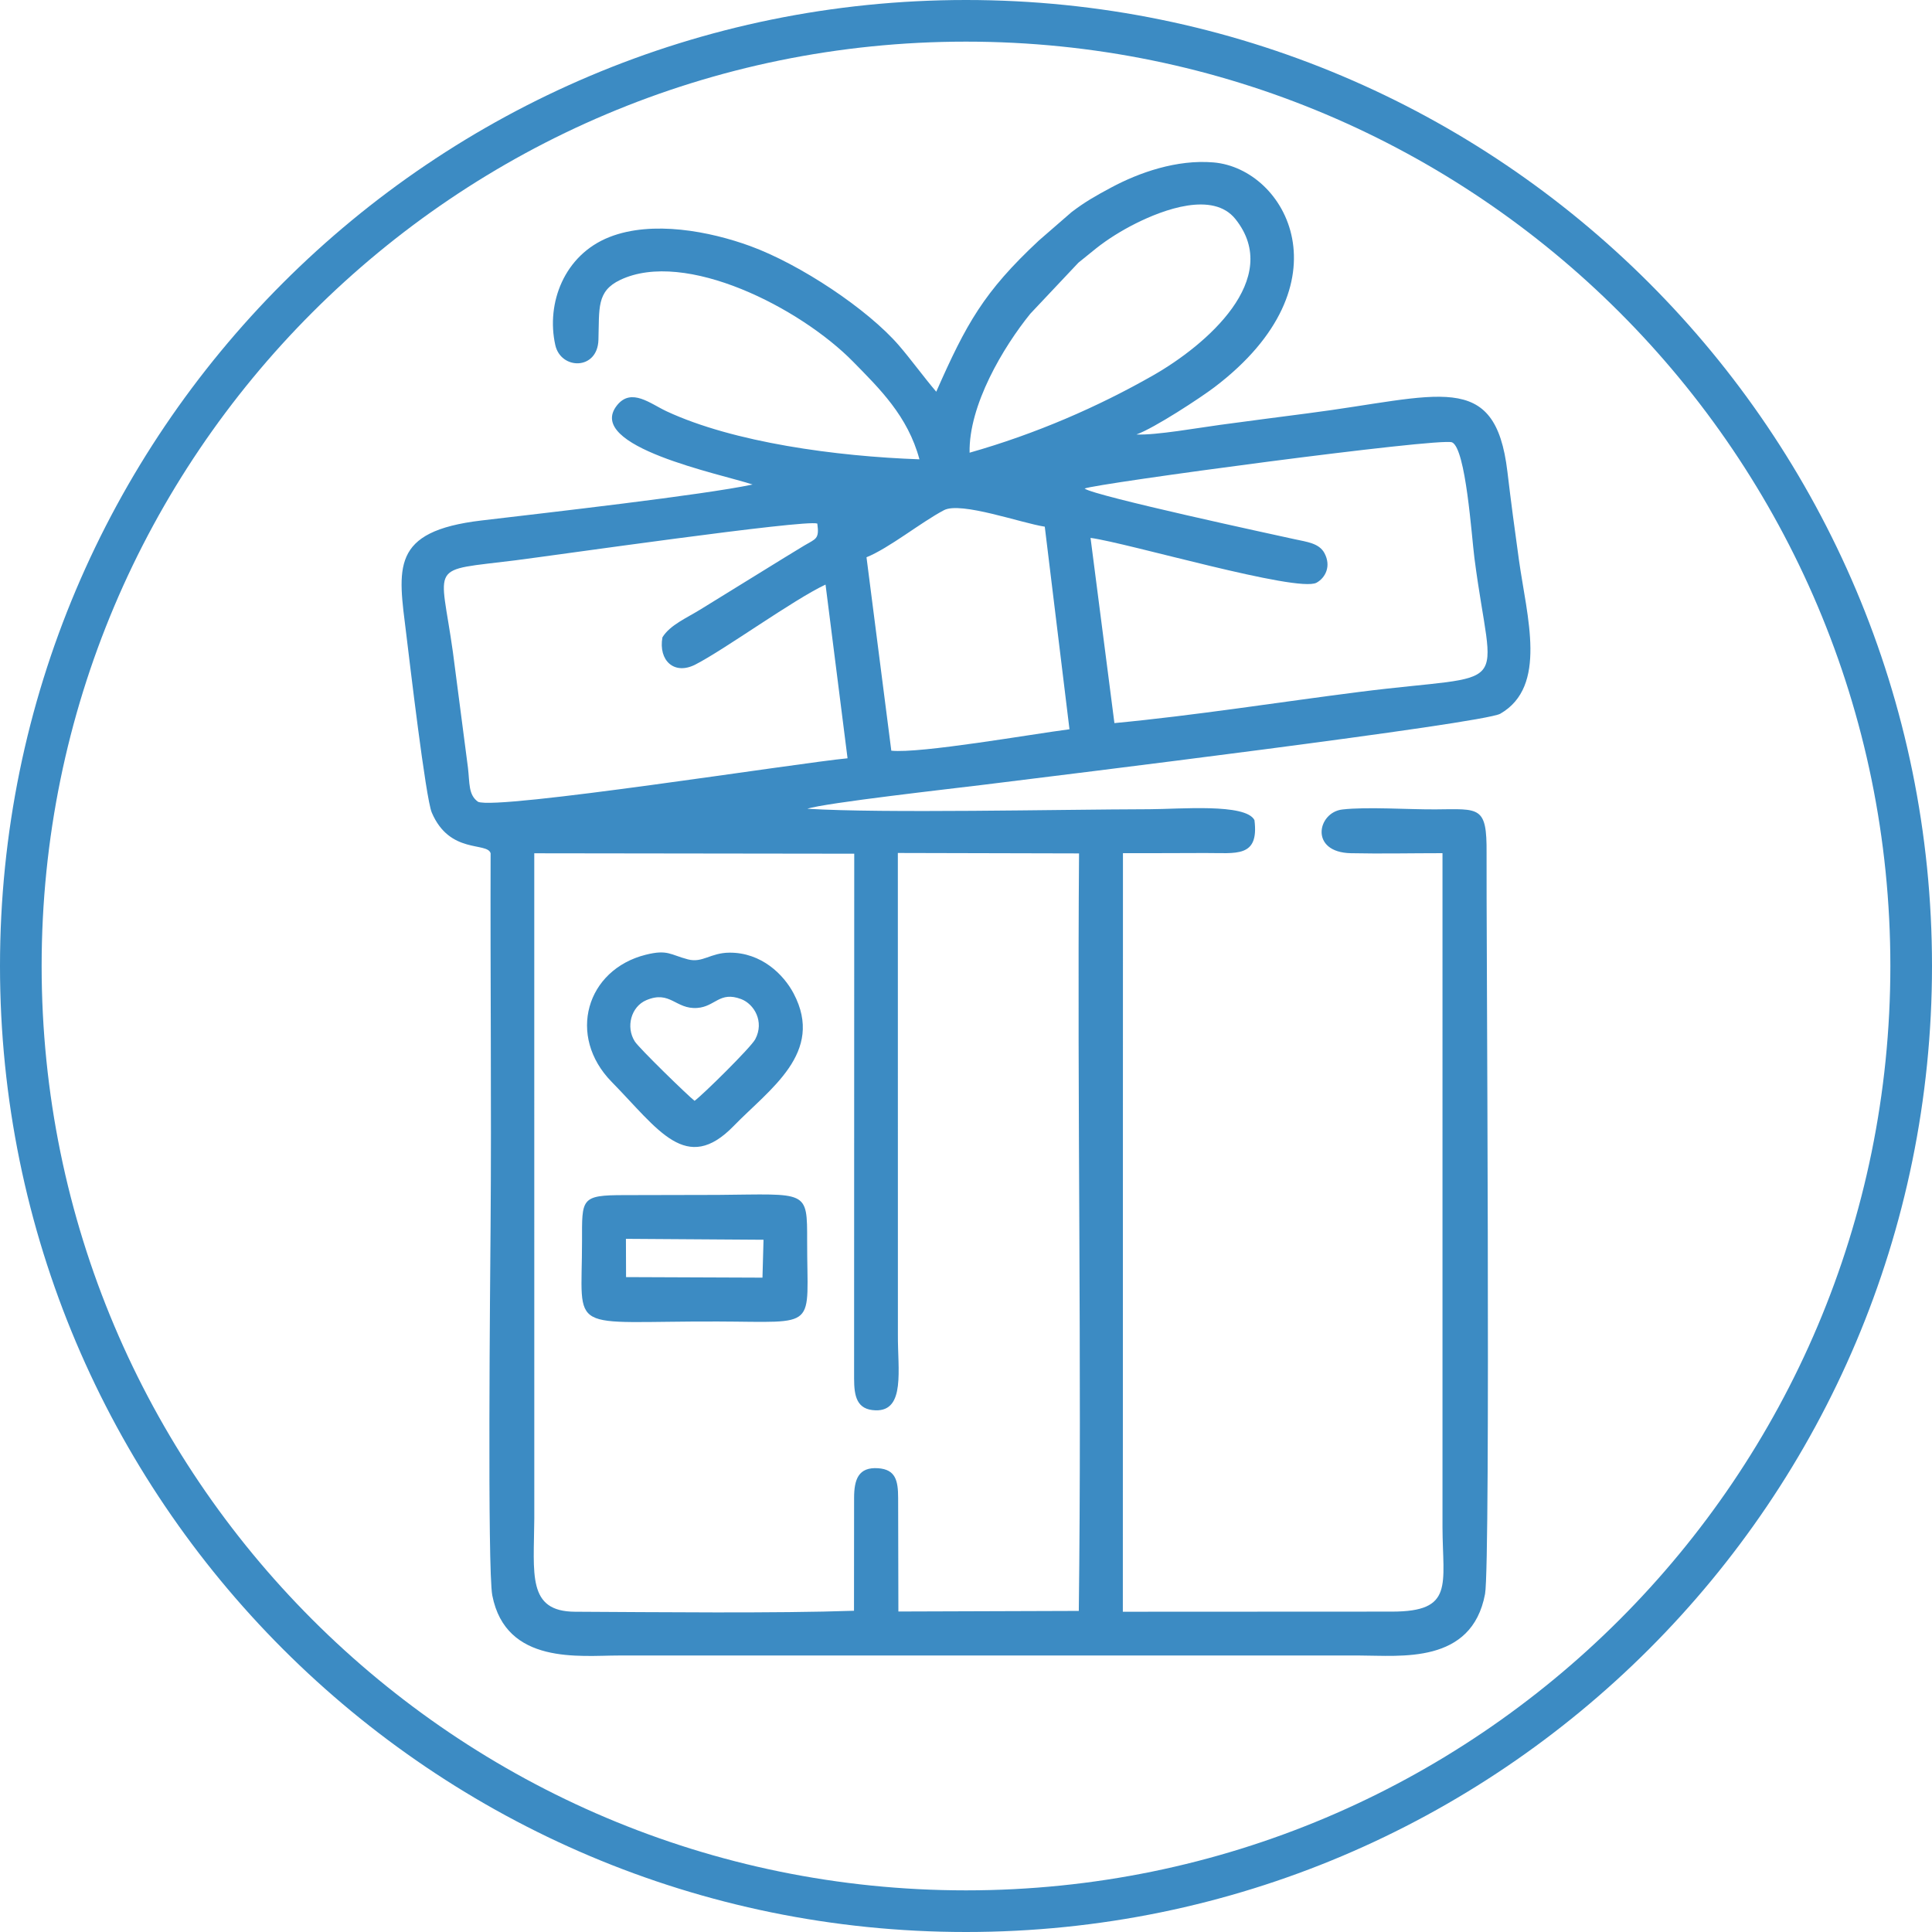
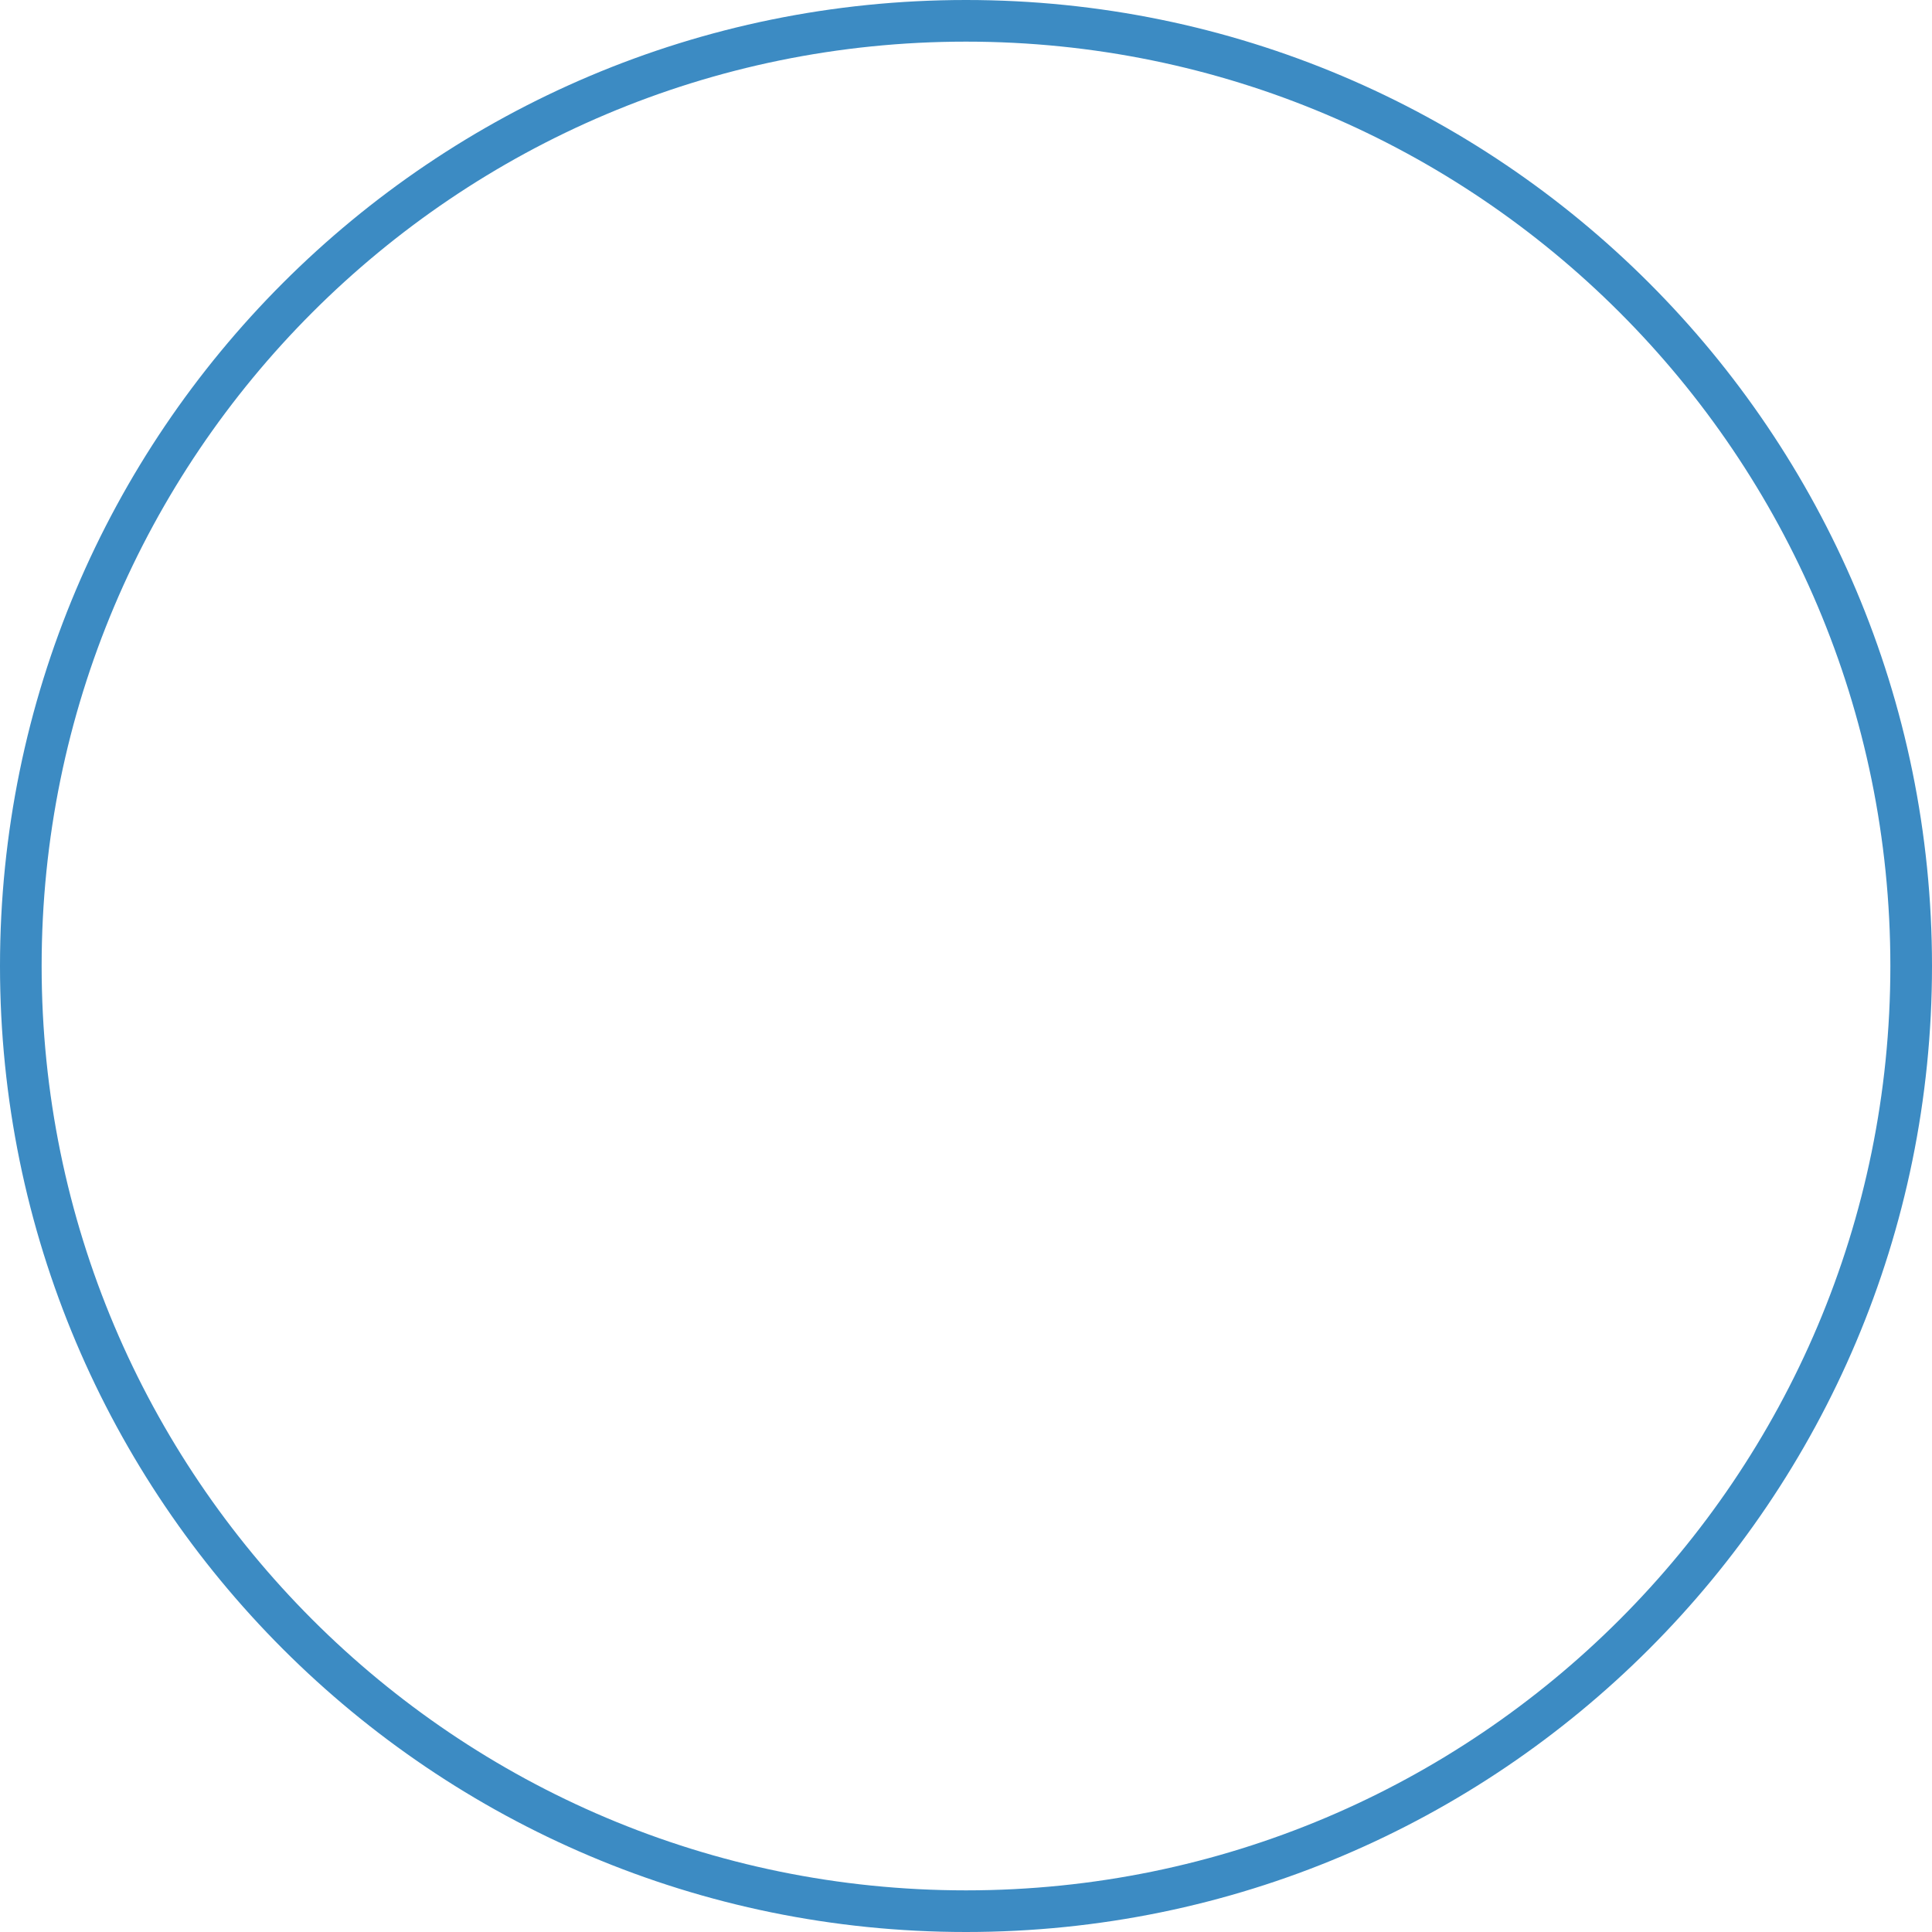
<svg xmlns="http://www.w3.org/2000/svg" xml:space="preserve" width="9280px" height="9280px" version="1.1" style="shape-rendering:geometricPrecision; text-rendering:geometricPrecision; image-rendering:optimizeQuality; fill-rule:evenodd; clip-rule:evenodd" viewBox="0 0 11887.1 11887.1">
  <defs>
    <style type="text/css"> .fil0 {fill:#3C8BC3} </style>
  </defs>
  <g id="Слой_x0020_1">
    <path class="fil0" d="M5943.55 0c3282.53,0 5943.55,2661.02 5943.55,5943.55 0,3282.53 -2661.02,5943.55 -5943.55,5943.55 -3282.53,0 -5943.55,-2661.02 -5943.55,-5943.55 0,-3282.53 2661.02,-5943.55 5943.55,-5943.55zm0 256.19c3141.04,0 5687.35,2546.32 5687.35,5687.36 0,3141.04 -2546.31,5687.35 -5687.35,5687.35 -3141.04,0 -5687.36,-2546.31 -5687.36,-5687.35 0,-3141.04 2546.32,-5687.36 5687.36,-5687.36z" />
-     <path class="fil0" d="M5255 9217.14l-0.58 693.45c-477.54,16.66 -1219.08,8.44 -1716.96,6 -295.25,-1.44 -252.27,-231.8 -250.09,-573.79l-0.18 -4092.75 1968.72 2.56 -0.89 3228.53c0.04,110.38 16.5,192.67 132.21,196.21 184.86,5.67 135.39,-253.25 137.32,-465.48l-0.31 -2963.76 1114.84 2.72c-11.88,1540 17.41,3128.42 -1.51,4660.7l-1110.05 3.66 -1.52 -698.05c0,-107.64 -15.9,-175.89 -122.7,-183.47 -121.94,-8.67 -148.3,69.31 -148.3,183.47zm-981.54 -2444.05c-40.29,-31.06 -341.19,-323.69 -367.71,-365.45 -56.82,-89.45 -22.46,-214.35 70.92,-253.89 147.6,-62.5 179.68,57.42 313.34,47.84 111.35,-7.98 136.95,-104.64 270.03,-54.46 79.59,30 144.58,138.44 86.66,247.29 -26.68,50.14 -323.29,342.64 -373.24,378.67zm-299.67 -899.01c-366.66,91.52 -487.07,500.45 -209.84,782.91 286.58,291.98 457.72,572.09 750.75,270.33 220.19,-226.75 560.26,-450.16 368.4,-814.59 -61.53,-116.88 -198.27,-252.35 -394.36,-251.31 -118.2,0.63 -165.89,64.94 -256.14,41.32 -109.01,-28.54 -124.52,-62.18 -258.81,-28.66zm-122.63 1748.13l846.59 5.68 -6.48 233.15 -839.3 -3.37 -0.81 -235.46zm-270.14 15.22c0,581.18 -102.93,490.51 836.05,493.44 625.54,1.95 548.35,56.16 549.04,-493.44 0.41,-320.12 3.32,-290.05 -549.04,-285.48l-574.44 1.29c-271.28,0 -261.61,20.65 -261.61,284.19zm1750.34 -4208.77c140.03,-56.73 334.09,-214.37 476.68,-289.66 103.46,-54.63 477.32,79.94 620.17,101.5l151.99 1246.49c-228.82,29.35 -918.07,150.48 -1096.23,131.77l-152.61 -1190.1zm-2390.49 1504.42c-59.92,-43.53 -50.29,-113.17 -61.75,-210.22l-92.72 -711.94c-77.76,-556.2 -156.41,-495.46 383.32,-563.2 227.17,-28.52 1789.03,-253.47 1858.99,-226.3 13.48,97.21 -9.29,92.62 -80.89,135.57 -41.69,25.01 -75.4,45.52 -122.94,74.97l-510.45 314.95c-86.15,53.99 -192.13,97.87 -238.72,174.6 -25.45,141.89 71.92,234.15 202.43,167.46 179.39,-91.65 603.45,-399.41 801.18,-492.2l135.42 1068.85c-302.75,28.22 -2158.17,320.98 -2273.87,267.46zm3732.31 -1927.08c56.68,-29.24 2192.53,-316.18 2261.23,-284.25 84.72,39.37 119.91,576.54 137.14,710.12 111.12,861.64 260.08,702.48 -709.04,825.54 -495.52,62.92 -1008.31,144.57 -1505.79,191.67l-146.88 -1139.5c226.38,29.99 1271.16,337.73 1390.06,275.92 54.83,-29.96 91.98,-101.74 49.29,-181.93 -32.91,-61.83 -108.62,-69.29 -183.97,-85.92 -113.01,-24.94 -1229.97,-265.43 -1292.04,-311.65zm-707.53 -220.69c-5.87,-292.31 207.07,-649.41 373.53,-854.98l296.05 -314.12c37.74,-30.4 67.98,-55.43 109.25,-88.28 71.26,-56.71 157.63,-110.07 242.57,-152.7 169.57,-85.12 476.09,-200.19 614.22,-27.34 293.96,367.87 -180.21,775.52 -506.1,961.47 -339.4,193.66 -722.54,360.48 -1129.52,475.95zm-205.2 -375.17c-80.48,-94.66 -156.1,-199.59 -229.71,-284.87 -192.62,-223.17 -607.14,-498.93 -914.64,-611.25 -246.44,-90.01 -601.73,-159.83 -866.74,-55.32 -278.46,109.81 -390.13,407.06 -332.78,664.38 34.13,153.15 259.75,156.19 265.42,-31.61 5.9,-195.34 -12.42,-299.48 134.18,-369.23 400,-190.33 1108.46,171.93 1433.88,504.32 159.67,163.09 335.04,331.91 407.02,599.49 -510.9,-17.97 -1142.66,-103.24 -1555.37,-295.26 -100.29,-46.66 -217.06,-147.22 -305.01,-37.42 -203.73,254.35 640.92,423.26 833.69,487.74 -306.32,65.05 -1264.09,173.42 -1667.88,221.26 -562.9,66.7 -513.19,291.66 -463.15,697.11 20.04,162.37 119.42,1011.33 157.24,1100.05 110.04,258.15 341.54,179.2 362,250.38 -2.46,765.52 5.75,1532.59 -0.21,2297.76 -2.4,307.65 -20.35,2111.01 10.64,2269.02 84.08,428.63 539.7,369.24 777.7,369.24l4559.62 0c249.47,0 689.38,55.99 770.73,-378.59 35.12,-187.67 6.67,-4223.86 9.43,-4557.49 2.43,-293.19 -43.34,-272.13 -313.41,-269.97 -164,1.3 -422.64,-16.93 -574.27,0.72 -153.33,17.84 -203.72,263.35 52.5,268.92 185.17,4.03 377.86,-0.19 563.95,-0.19l-0.02 4147.32c1.38,355.55 72.7,519.11 -311.26,519.16 -551.54,0.07 -1103.12,0.65 -1655.49,0.78l0.68 -4667.26c168.51,-0.06 337.27,-0.01 505.76,-0.97 189.08,-1.08 332.95,32.26 303.27,-202.64 -53.94,-104.4 -462.15,-67.29 -644.36,-66.82 -573.48,1.45 -1632.22,25.97 -2106.45,-2.81 103.21,-35.51 901.69,-125.06 1077.11,-146.78 477.95,-59.16 3082.37,-377.81 3186.64,-438.09 291.73,-168.64 163.64,-594.52 114.33,-946.46 -25.44,-181.58 -49.22,-360.61 -70.77,-542.1 -75.45,-635.12 -420.41,-463.28 -1229.22,-359.49 -178.79,22.94 -358.57,46.79 -538.06,70.84 -132.02,17.69 -396.19,64.93 -515.38,59.25 109.42,-38.8 394.56,-225.92 480.7,-291.35 833.06,-632.76 442.26,-1343.99 -5.85,-1382.53 -227.16,-19.54 -459.63,63.11 -629.26,153.93 -96.51,51.66 -162.99,89.43 -244.42,151.59l-201.45 174.98c-339.19,316.34 -446.32,511.42 -631.33,930.26z" />
  </g>
</svg>